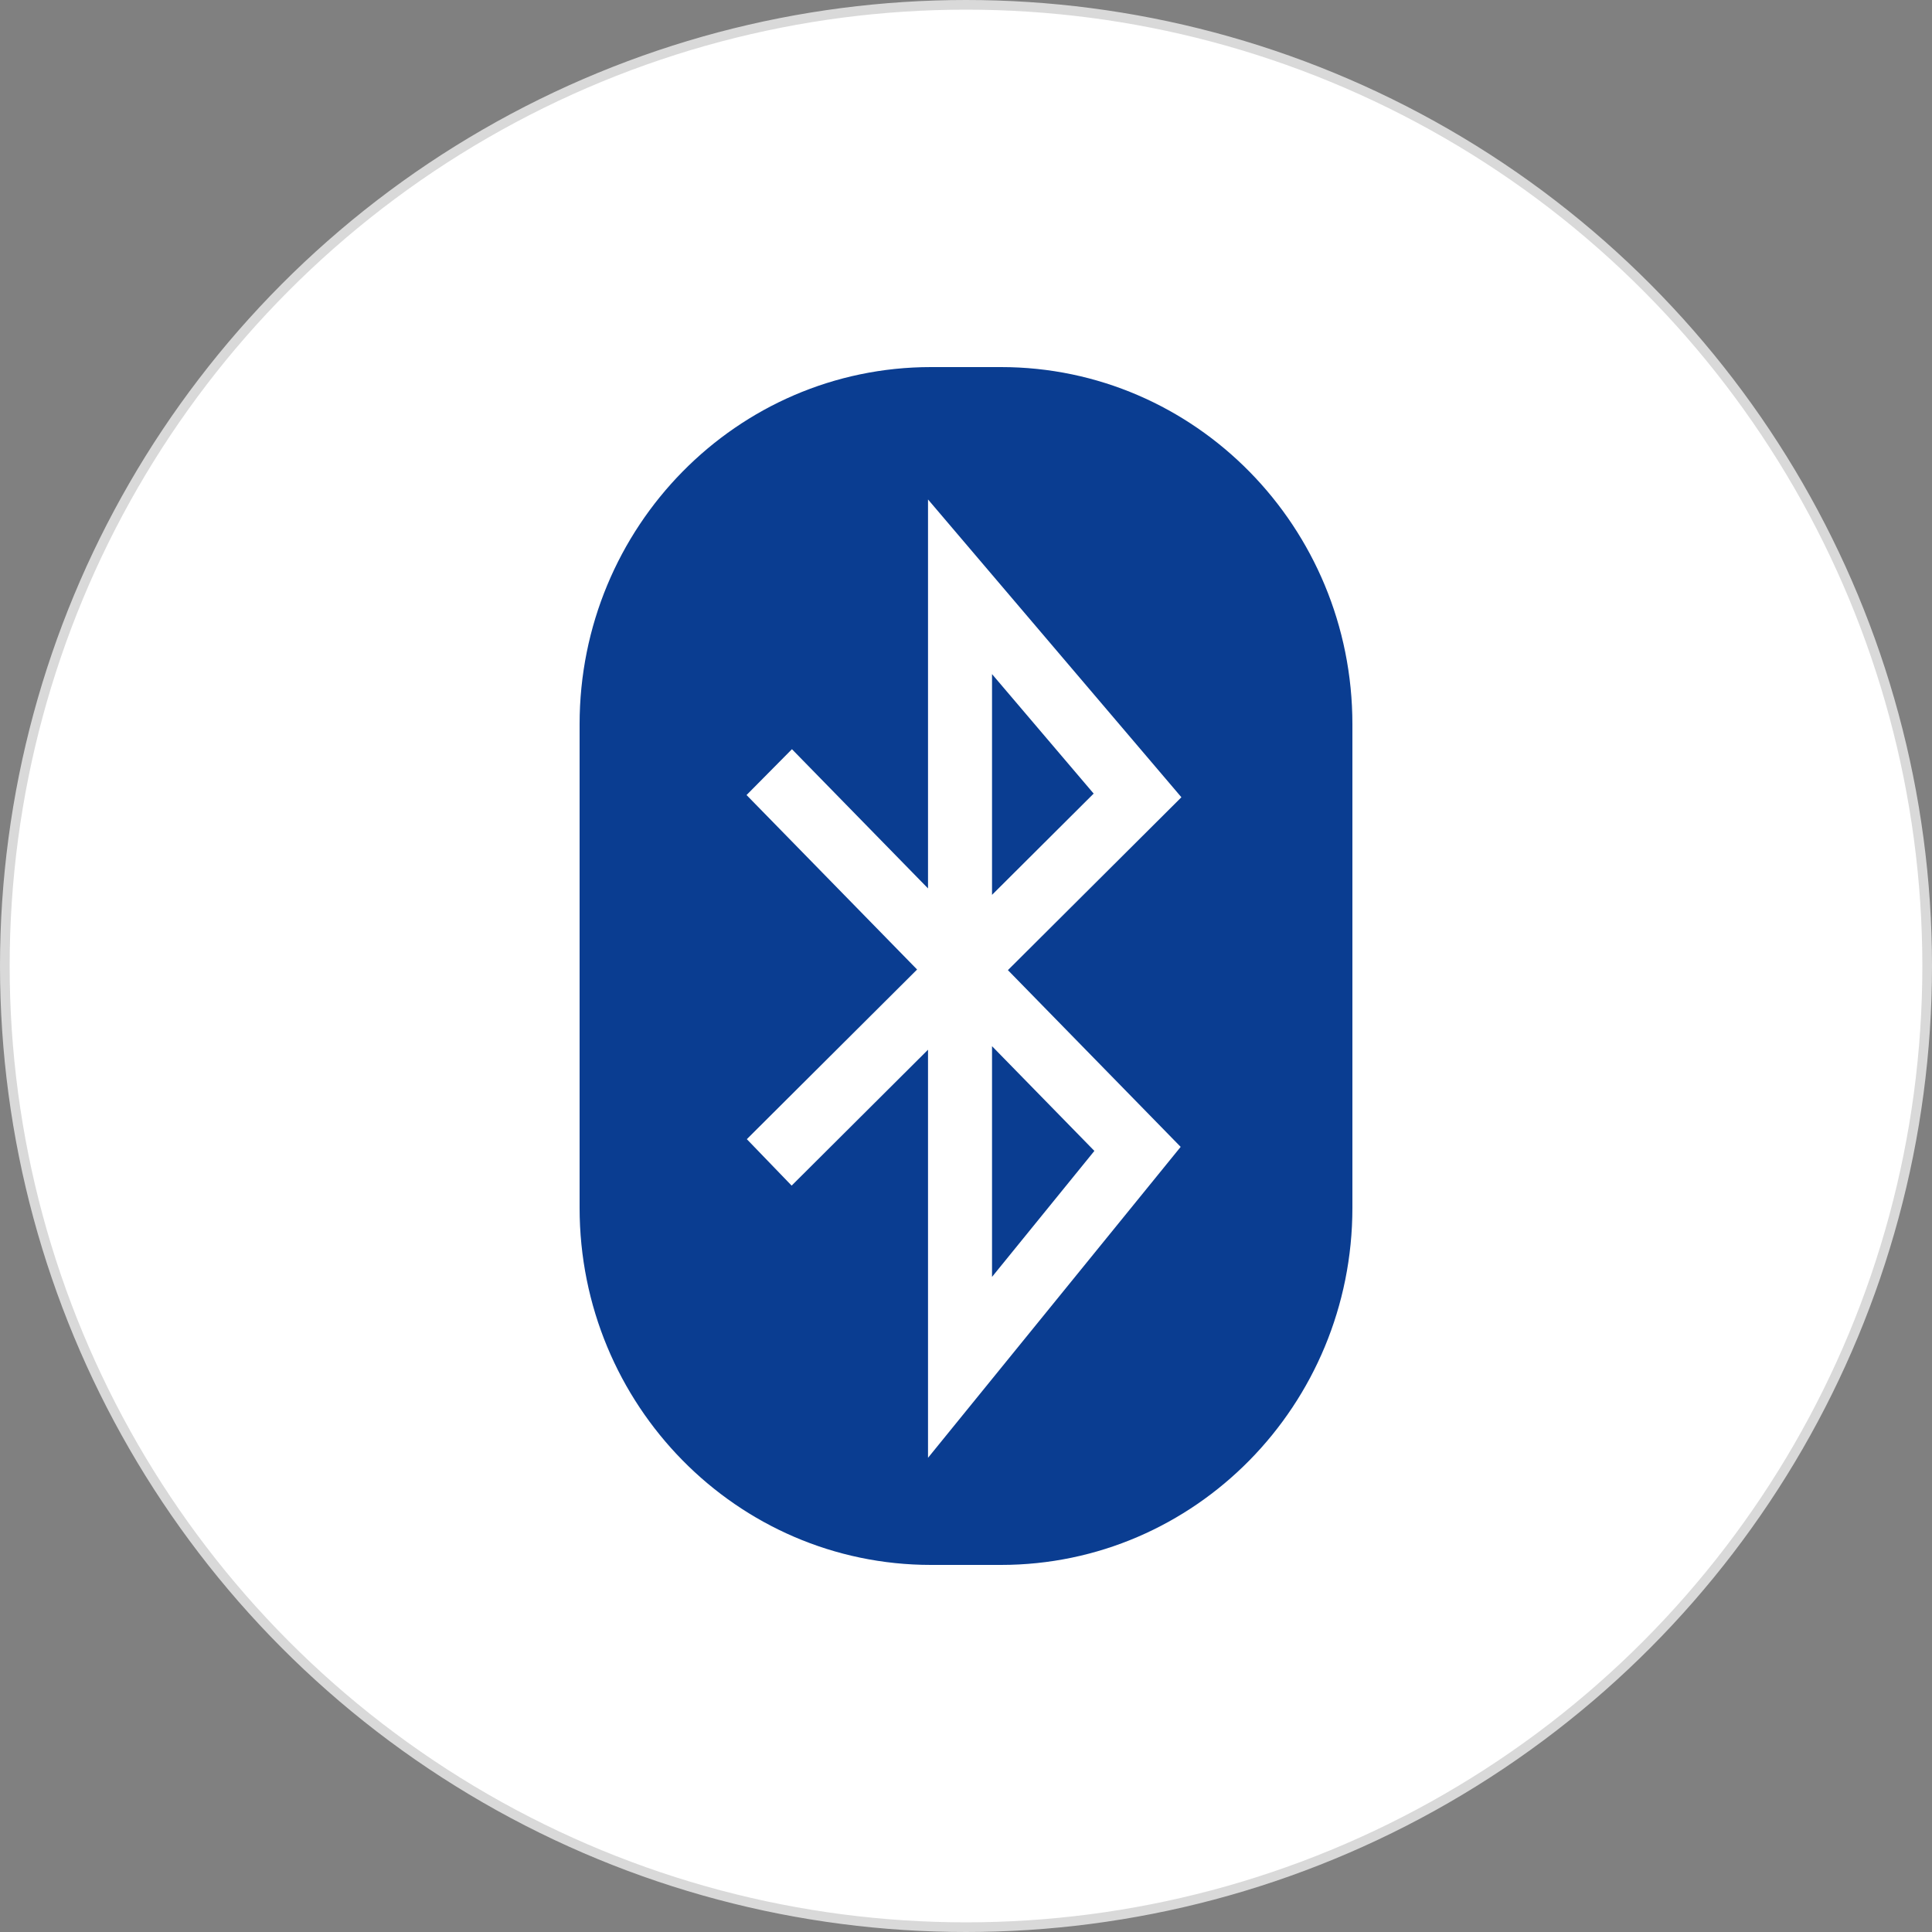
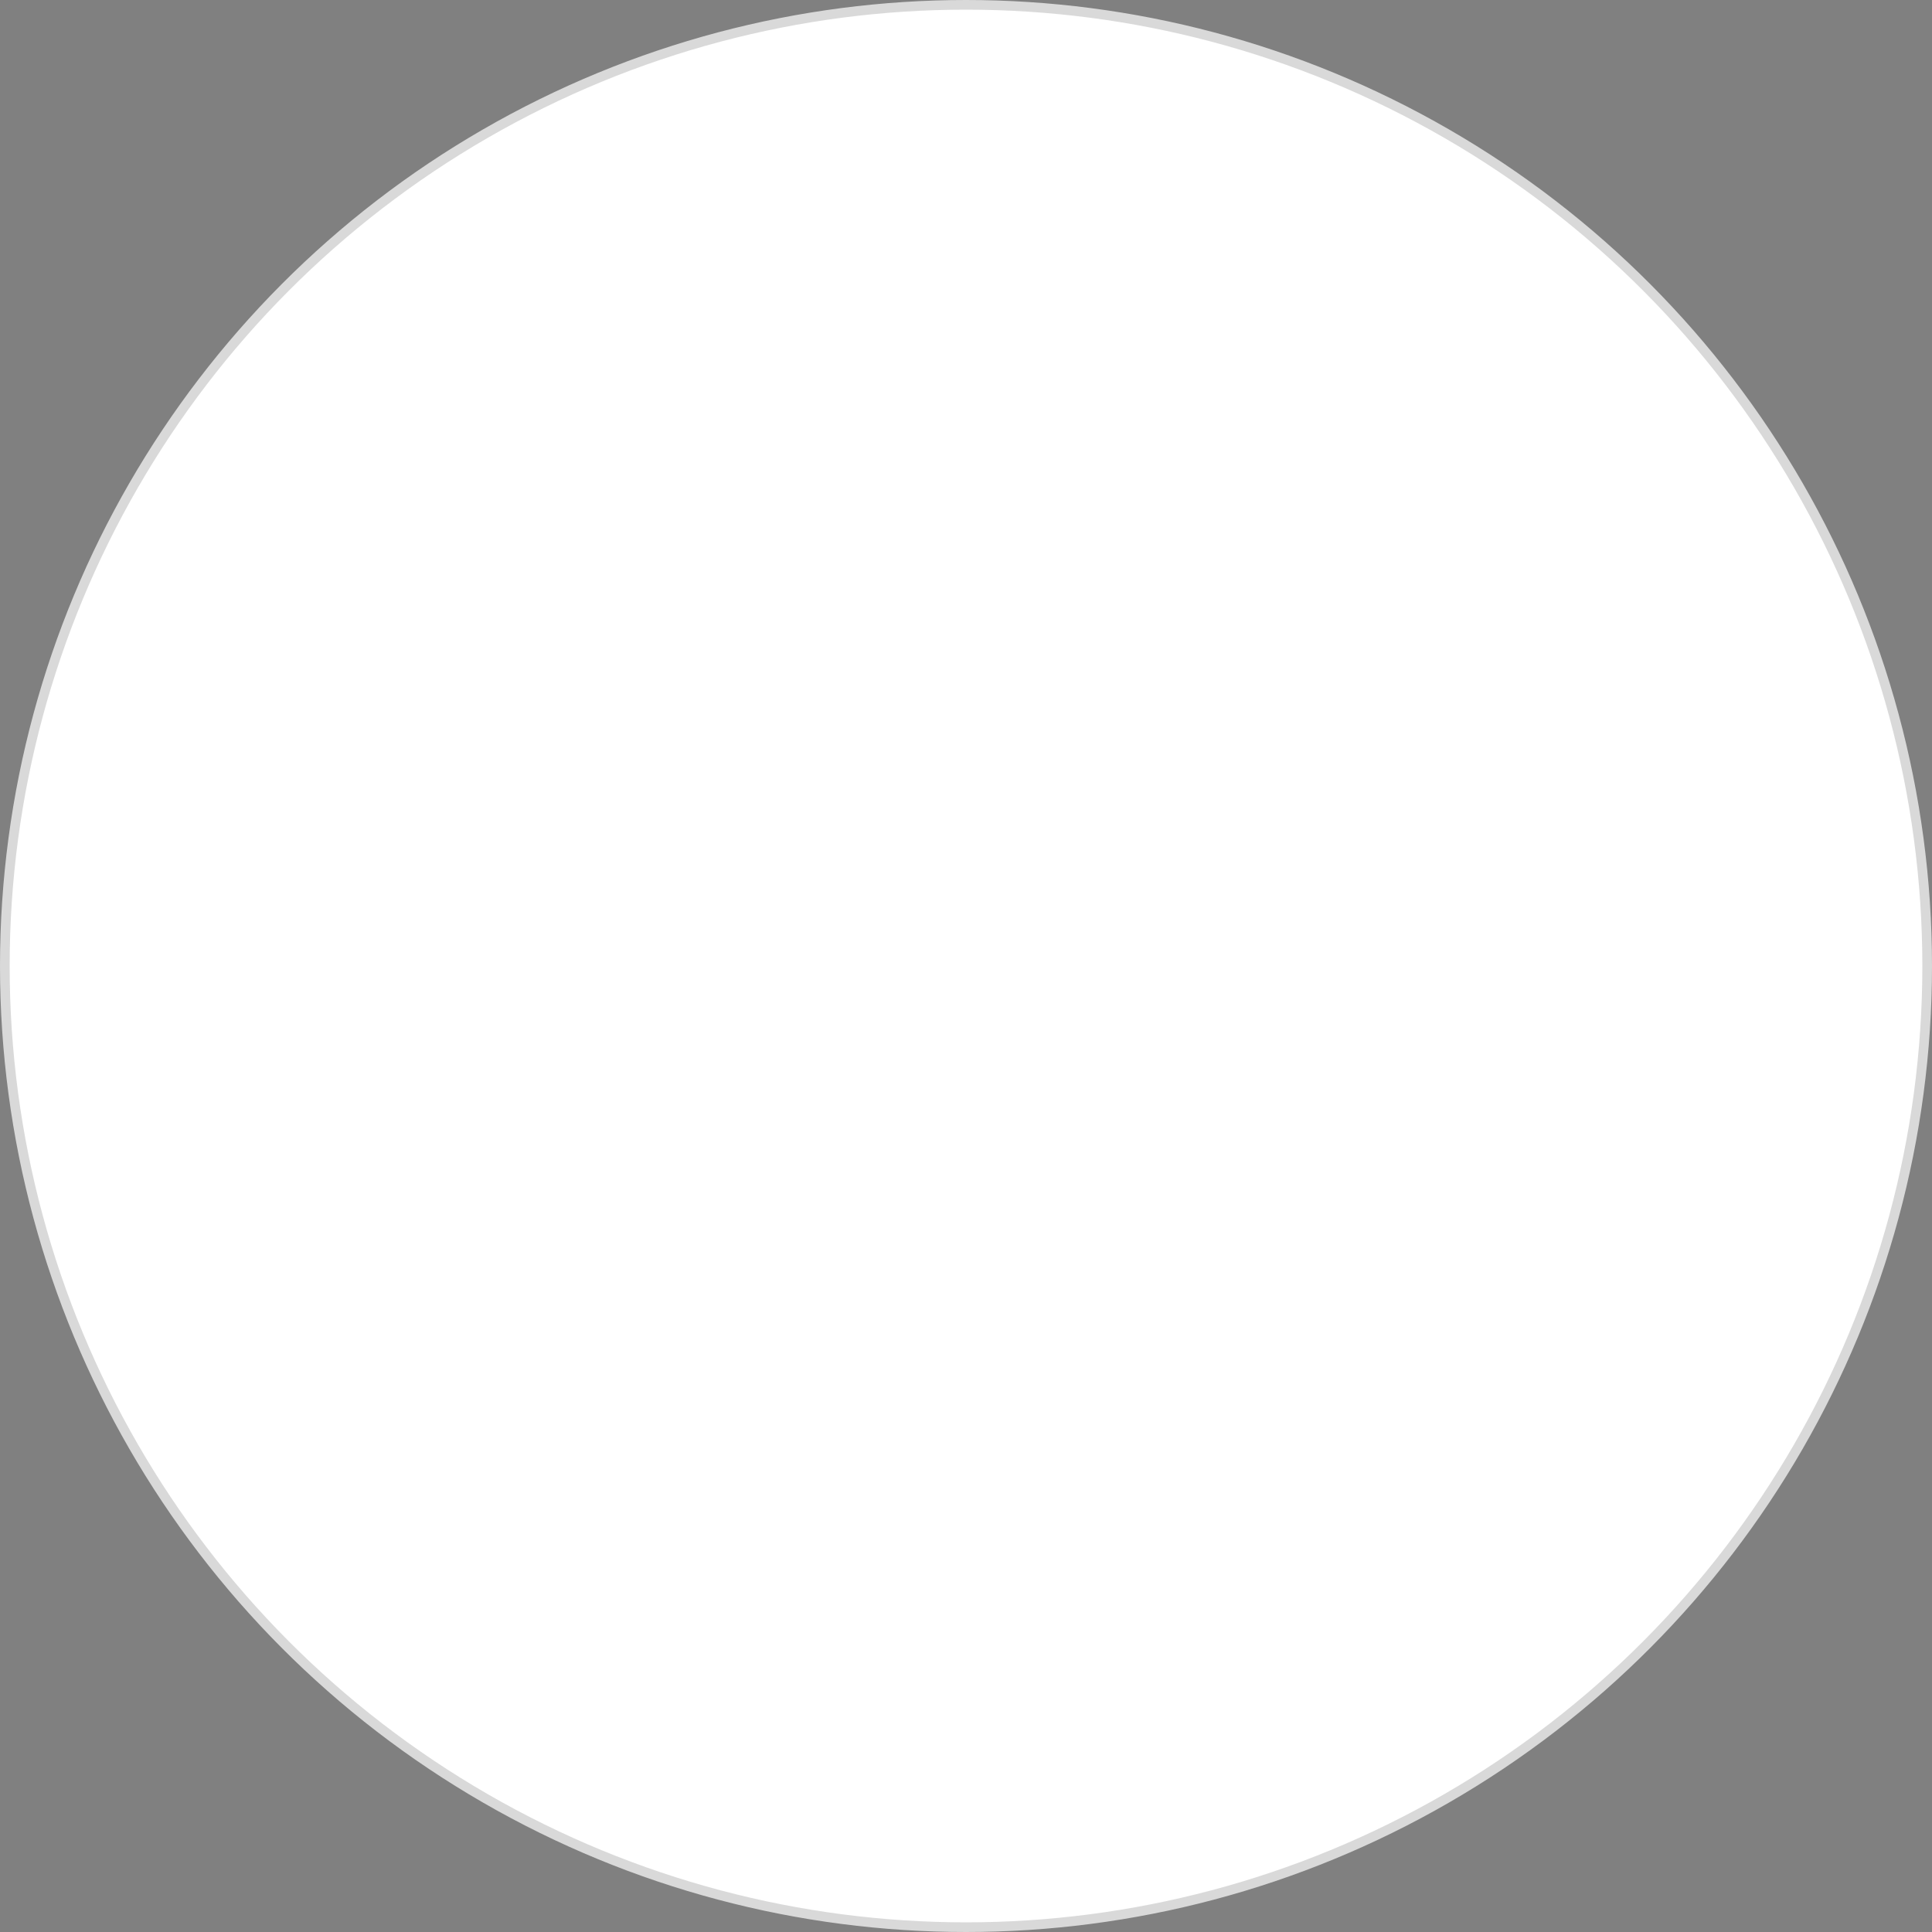
<svg xmlns="http://www.w3.org/2000/svg" width="100" height="100" viewBox="0 0 100 100" fill="none">
  <rect x="0" y="0" width="100" height="100" fill="#808080" stroke="none" />
  <circle cx="50" cy="50" r="49.75" fill="white" stroke="#D9D9D9" stroke-width="0.5" />
  <g clip-path="url(#clip0_327_1432)">
-     <path d="M51.812 19H48.188C38.143 19 30 27.276 30 37.486V62.514C30 72.724 38.143 81 48.188 81H51.812C61.857 81 70 72.724 70 62.514V37.486C70 27.276 61.857 19 51.812 19Z" fill="#0A3D91" />
    <path fill-rule="evenodd" clip-rule="evenodd" d="M48.034 25.852L61.149 41.266L52.169 50.214L61.111 59.362L48.034 75.456V54.333L40.975 61.367L38.656 58.963L47.469 50.182L38.641 41.151L40.991 38.778L48.034 45.984V25.852ZM51.347 54.15L56.645 59.571L51.347 66.092V54.15ZM51.347 46.318V34.892L56.608 41.076L51.347 46.318Z" fill="white" />
  </g>
  <defs>
    <clipPath id="clip0_327_1432">
      <rect width="40" height="62" fill="white" transform="translate(30 19)" />
    </clipPath>
  </defs>
</svg>